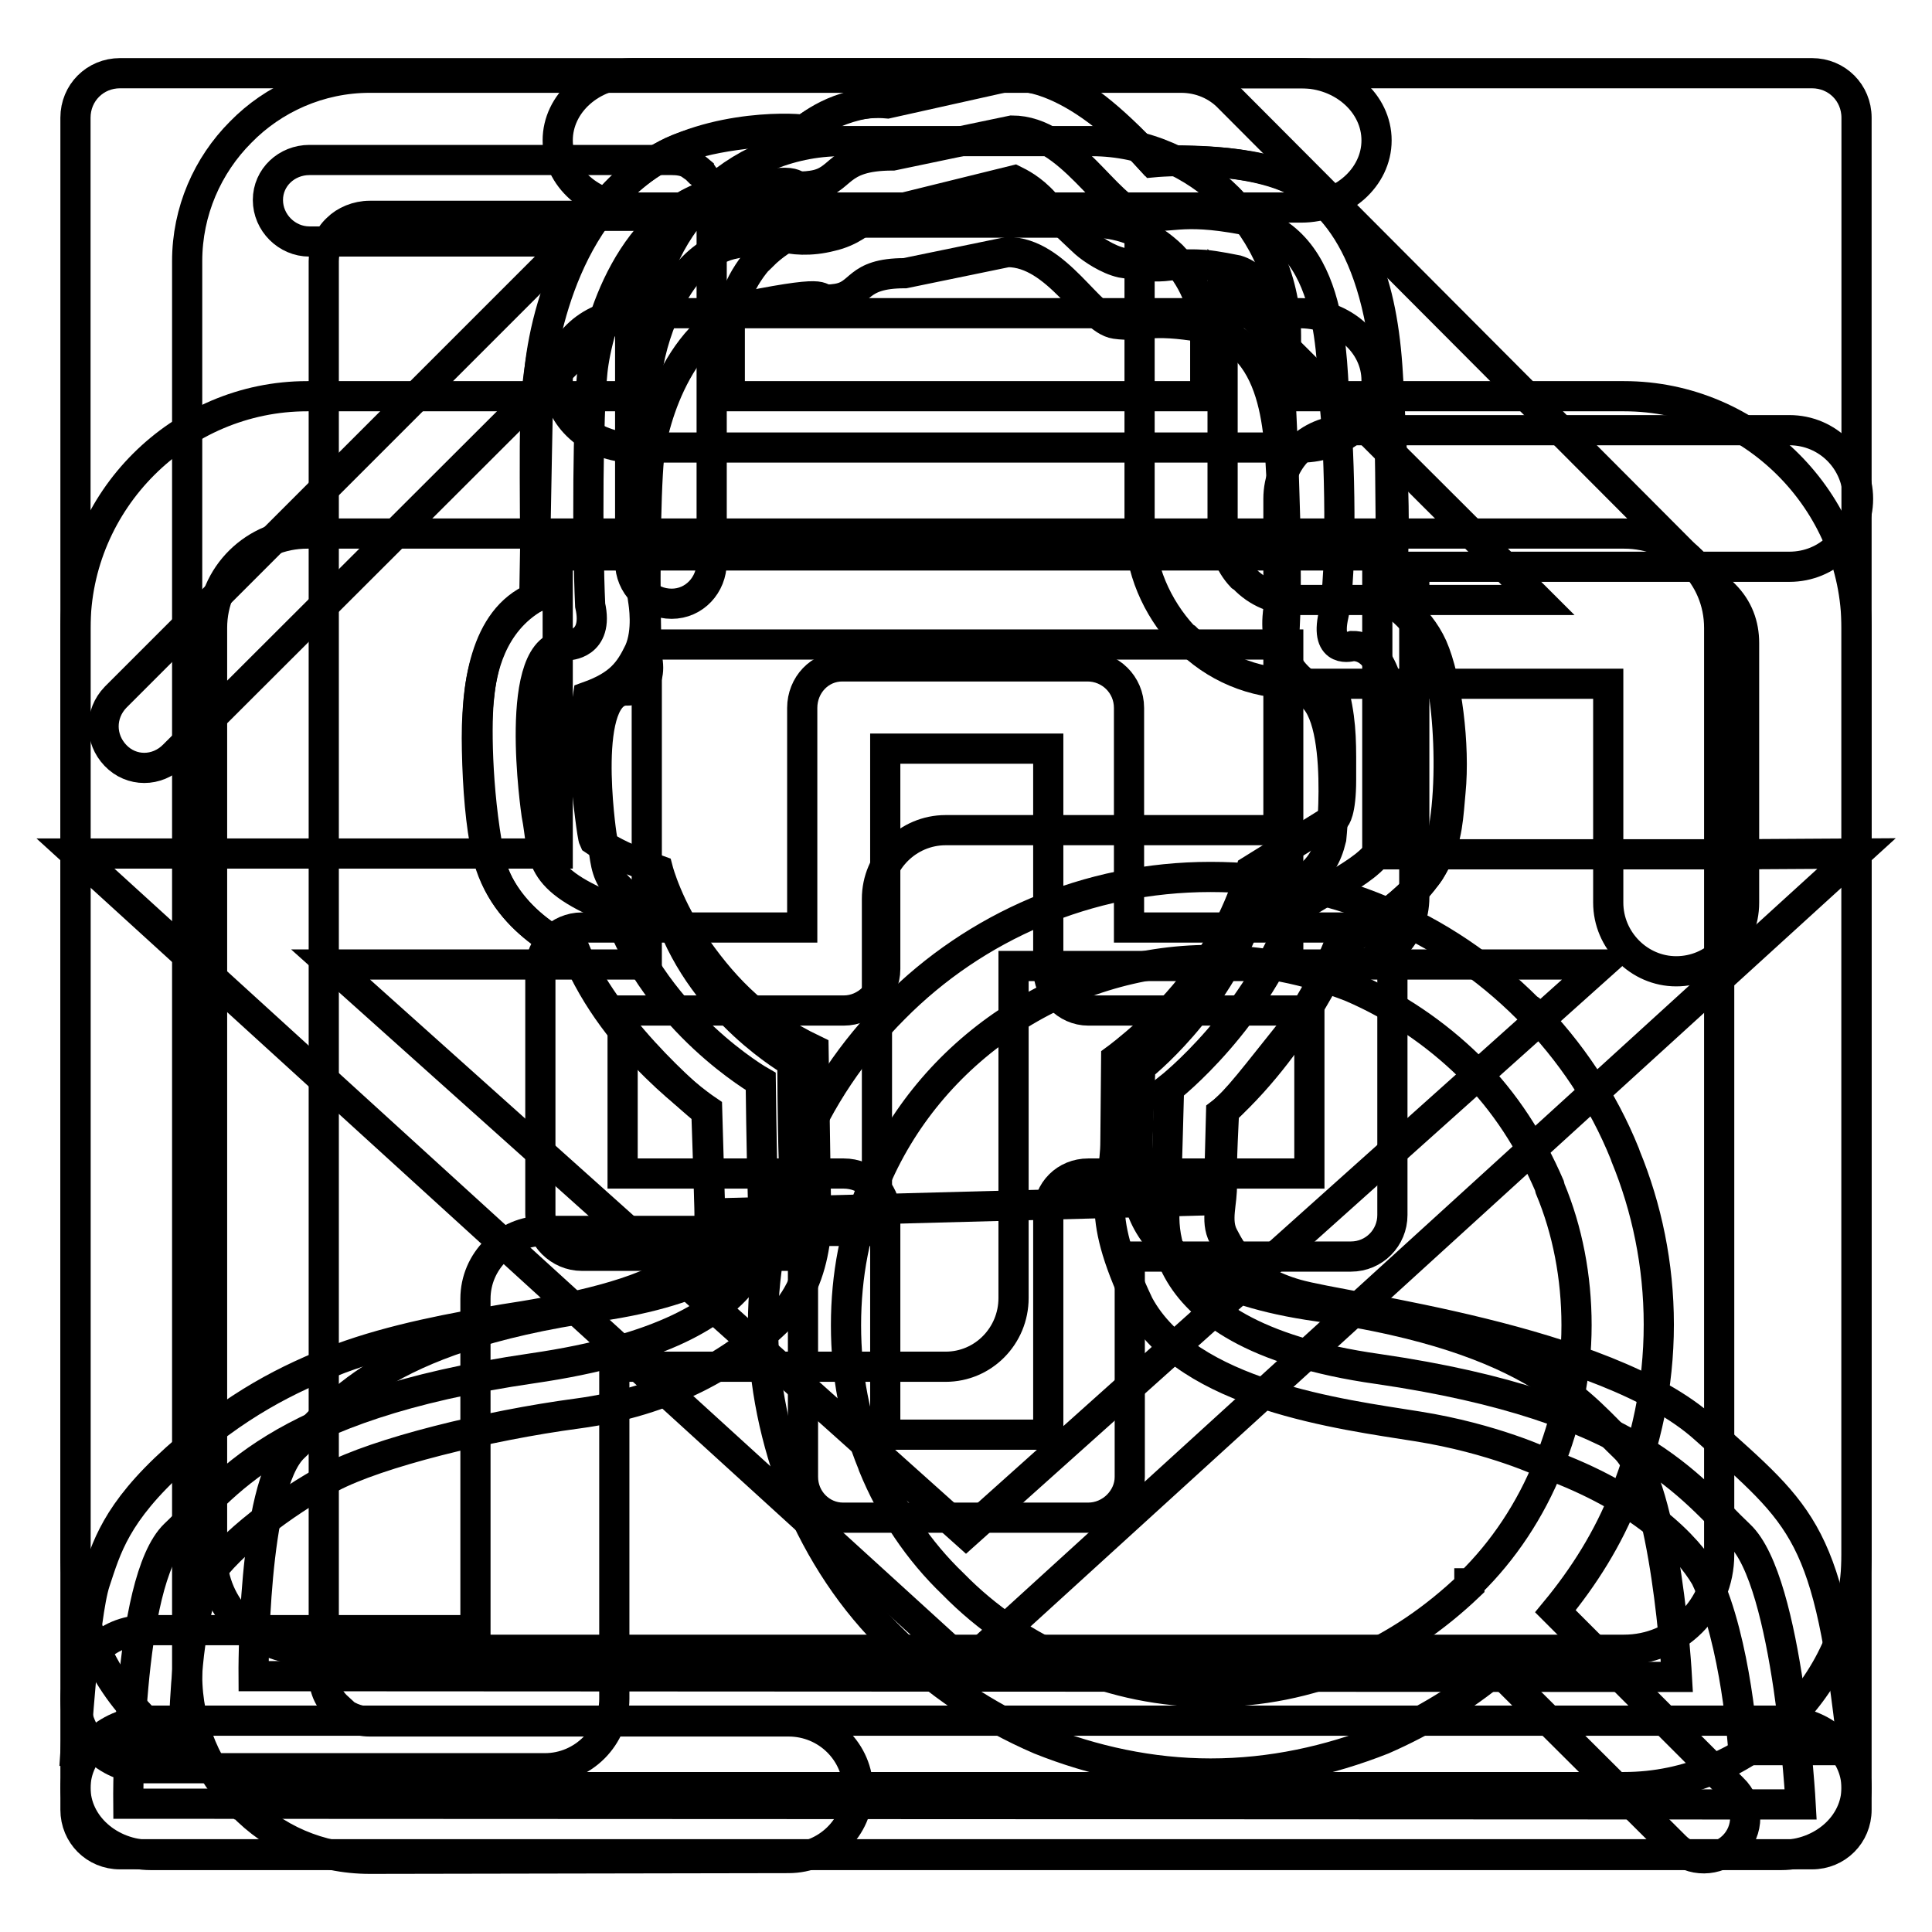
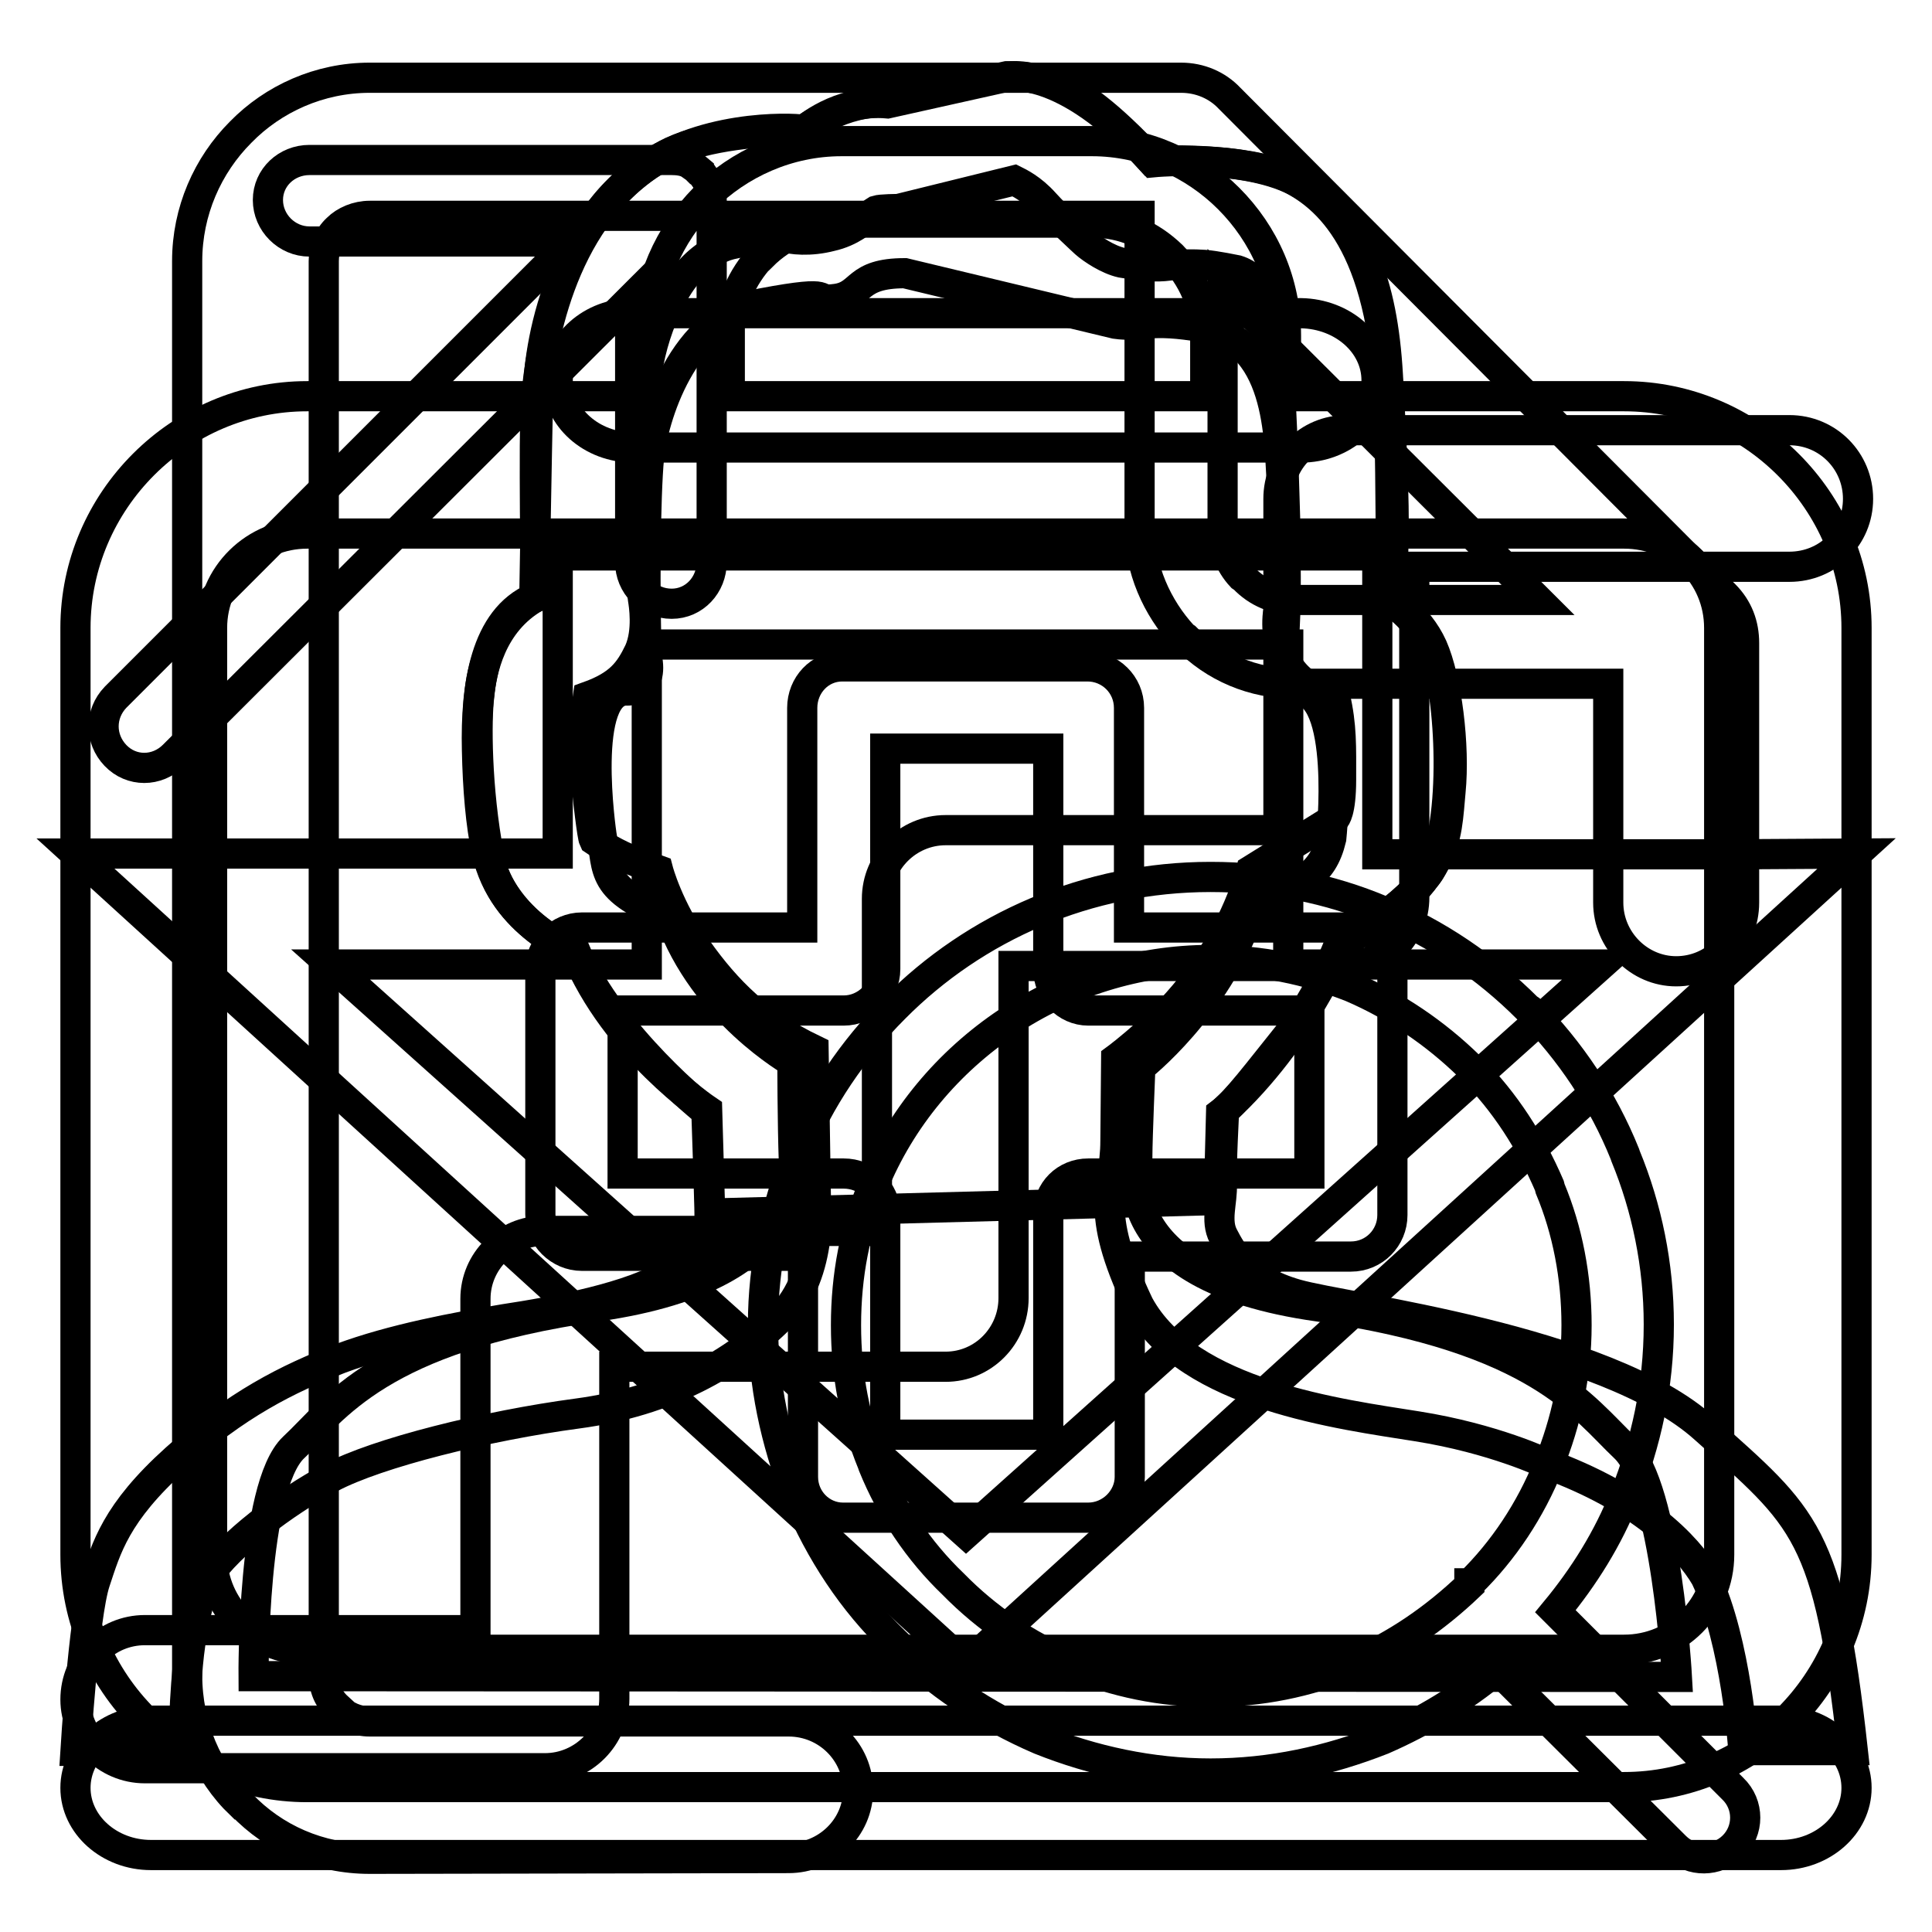
<svg xmlns="http://www.w3.org/2000/svg" version="1.1" x="0px" y="0px" viewBox="0 0 256 256" enable-background="new 0 0 256 256" xml:space="preserve">
  <g>
    <g>
-       <path stroke-width="4" fill-opacity="0" stroke="#000000" d="M246,239.8c0,3.3-2.6,5.9-5.9,5.9H15.9c-3.3,0-5.9-2.6-5.9-5.9V15.6c0-3.3,2.6-5.9,5.9-5.9h224.2c3.3,0,5.9,2.6,5.9,5.9V239.8z" />
      <path stroke-width="4" fill-opacity="0" stroke="#000000" d="M215.2,52.5h-44.8v-8c0-7.1-2.9-13.5-7.6-18.2l0,0c-4.6-4.6-11.1-7.6-18.1-7.6h-33.2c-7.1,0-13.6,3-18.2,7.6l0,0c-4.6,4.7-7.6,11.2-7.6,18.2v8H40.7C23.9,52.5,10,66.3,10,83.2V206c0,17,13.9,30.8,30.7,30.8h174.5c16.9,0,30.8-13.9,30.8-30.8V83.2C246,66.4,232.1,52.5,215.2,52.5L215.2,52.5z M96.6,44.5L96.6,44.5c0-4.1,1.7-7.8,4.3-10.6h0.1c2.7-2.7,6.4-4.4,10.5-4.4h33.3c4.1,0,7.7,1.7,10.5,4.4c2.7,2.8,4.4,6.5,4.4,10.6v8h-63V44.5L96.6,44.5z M227.8,206L227.8,206c0,7-5.6,12.6-12.6,12.6H40.7c-6.8,0-12.6-5.5-12.6-12.6V83.2c0-7,5.7-12.5,12.6-12.5h174.5c7,0,12.6,5.5,12.6,12.5L227.8,206L227.8,206z M178.9,122.9L178.9,122.9h-29.3V93.8c0-3.1-2.5-5.5-5.5-5.5h-32.5c-3,0-5.3,2.5-5.3,5.5v29.1H77.1c-3,0-5.5,2.5-5.5,5.5v32.5c0,3,2.5,5.5,5.5,5.5h29.3v29.3c0,3,2.4,5.4,5.3,5.4h32.5c3,0,5.5-2.5,5.5-5.4v-29.2h29.3c3.1,0,5.5-2.5,5.5-5.5v-32.5C184.4,125.4,182,122.9,178.9,122.9L178.9,122.9z M173.5,155.5L173.5,155.5h-29.3c-3,0-5.3,2.3-5.3,5.3v29.3h-21.6v-29.3c0-3-2.5-5.3-5.5-5.3H82.5v-21.6h29.3c3,0,5.5-2.5,5.5-5.5V99.2h21.6v29.2c0,3,2.4,5.5,5.3,5.5h29.3V155.5L173.5,155.5z" />
      <path stroke-width="4" fill-opacity="0" stroke="#000000" d="M206.1,213.5l23.5,23.5c2.2,2.1,2.2,5.6,0,7.7c-2.1,2-5.5,2.1-7.6,0l-23.6-23.5c-4.6,3.8-9.7,6.9-15.2,9.3c-7.1,2.8-14.7,4.5-22.8,4.5c-7.9,0-15.6-1.7-22.6-4.5l0,0c-7.2-3.1-13.8-7.5-19.3-13c-5.5-5.3-9.8-11.8-12.9-19.2l-0.1-0.3c-2.7-7-4.4-14.6-4.4-22.5c0-7.9,1.7-15.6,4.5-22.6c3-7.3,7.4-13.8,12.9-19.3c10.7-10.8,25.6-17.4,41.9-17.4c8.1,0,15.7,1.5,22.8,4.5c7.2,3,13.7,7.4,19.2,12.9l0.3,0.2c5.4,5.5,9.7,11.9,12.6,19.1l0.1,0.3c2.8,6.8,4.4,14.4,4.4,22.3c0,8.2-1.7,15.7-4.5,22.7C213.1,203.8,209.9,208.9,206.1,213.5L206.1,213.5z M49,10.3L49,10.3c-6.7,0-12.8,2.8-17.1,7.2c-4.4,4.4-7.1,10.5-7.1,17.1V222c0,6.7,2.7,12.9,7.1,17.1H32c4.3,4.5,10.3,7.2,17,7.2l55.5-0.1c5,0,9.2-4,9.2-9c0-5-4.1-9.1-9.2-9.1H49c-1.7,0-3.2-0.7-4.4-1.8l0.1-0.1c-1.2-1.1-1.8-2.6-1.8-4.3V34.6c0-1.6,0.6-3.2,1.8-4.3c1-1,2.6-1.7,4.3-1.7h102v41.3c0,5.5,2.3,10.6,5.8,14.4l0.3,0.2c3.8,3.9,8.9,6.1,14.6,6.1h41.4v29c0,5,4.1,9.1,9,9.1c5,0,9-4,9-9.1V85.4v-0.2c0-2.4-0.8-4.6-2.6-6.4L162.9,13c-1.6-1.7-3.9-2.7-6.4-2.7L49,10.3L49,10.3z M203.8,79.5L203.8,79.5h-32.1c-2.7,0-5.1-1-6.9-2.9l-0.3-0.2c-1.6-1.7-2.5-4.1-2.5-6.6V37.8L203.8,79.5L203.8,79.5z M179.1,130.8L179.1,130.8c-5.8-2.3-12-3.6-18.7-3.6c-19.4,0-37.4,12-44.7,29.9c-2.4,5.7-3.6,11.9-3.6,18.5c0,6.6,1.2,12.7,3.5,18.3l0.1,0.3c2.4,5.9,6,11.3,10.6,15.7c4.4,4.5,9.8,8.2,15.7,10.6c5.7,2.4,12,3.7,18.4,3.7c6.6,0,12.9-1.3,18.7-3.7c5.8-2.4,11.1-6.1,15.6-10.4v-0.3h0.1c4.4-4.3,8-9.7,10.4-15.7c2.3-5.6,3.7-11.9,3.7-18.5c0-6.4-1.2-12.6-3.5-18.1l-0.1-0.4c-2.5-5.8-5.9-11.1-10.3-15.5l-0.3-0.3C190.2,136.9,184.9,133.3,179.1,130.8L179.1,130.8z" />
      <path stroke-width="4" fill-opacity="0" stroke="#000000" d="M23,100.1c-2.2,2.2-5.6,2.2-7.7,0c-2.1-2.2-2.1-5.5,0-7.7L75.7,32H41c-3,0-5.5-2.5-5.5-5.5c0-3,2.5-5.3,5.5-5.3H89c0.8,0,1.8,0.1,2.5,0.6h0.1l0.4,0.3l0.6,0.5v0.1l0.1,0.1l0.3,0.2c0.2,0.3,0.3,0.4,0.5,0.7l0.3,0.3v0.1c0.4,0.7,0.5,1.7,0.5,2.5v0.1v47.8c0,3-2.3,5.5-5.3,5.5c-3.1,0-5.5-2.5-5.5-5.5V39.7L23,100.1L23,100.1z M19.2,234.3L19.2,234.3h53c5.1,0,9.2-4.2,9.2-9.2v-0.3v-43.7h43.9c5,0,9-4.1,9-9.1v-0.2v-43.8h44c5.1,0,9.1-4.1,9.1-9.1v-0.3V75.1h49.7c5.1,0,9.1-4,9.1-9c0-5-4-9.1-9.1-9.1h-58.4h-0.3c-5,0-9,4-9,9.1V110h-43.9h-0.2c-5,0-9.1,4.1-9.1,9.1v44H72.3h-0.3c-4.9,0-9,4-9,9V216H19.2c-5.1,0-9.2,4.1-9.2,9.2C10,230.1,14.1,234.3,19.2,234.3L19.2,234.3z" />
      <path stroke-width="4" fill-opacity="0" stroke="#000000" d="M246,236.9c0,4.9-4.5,8.9-10,8.9H20c-5.5,0-10-4-10-8.9l0,0c0-4.9,4.5-8.9,10-8.9H236C241.5,228,246,232,246,236.9L246,236.9z" />
-       <path stroke-width="4" fill-opacity="0" stroke="#000000" d="M182.4,18.6c0,4.9-4.5,8.9-10,8.9H83.9c-5.5,0-10-4-10-8.9l0,0c0-4.9,4.5-8.9,10-8.9h88.5C177.9,9.7,182.4,13.7,182.4,18.6L182.4,18.6z" />
      <path stroke-width="4" fill-opacity="0" stroke="#000000" d="M182.4,50.4c0,4.9-4.5,8.9-10,8.9H83.9c-5.5,0-10-4-10-8.9l0,0c0-4.9,4.5-8.9,10-8.9h88.5C177.9,41.6,182.4,45.5,182.4,50.4L182.4,50.4z" />
      <path stroke-width="4" fill-opacity="0" stroke="#000000" d="M229.5,113.2h-1h-46V85.4V73.6v0H73.9v0l0,0v39.5H26.8l0,0H10l118,107.5l118-107.5L229.5,113.2L229.5,113.2z M43.8,127.8h30.1h11.8v-14.6V85.4h85v27.8v14.6h11.8h29.7L128,203.2L43.8,127.8z" />
-       <path stroke-width="4" fill-opacity="0" stroke="#000000" d="M118.3,20.6c-7.7,0-6.5,3.4-10.7,4c-4.2,0.6,0.8-1.6-11.6,0.7c-12.5,2.3-16.9,18.1-17.5,23.9c-0.6,5.8-0.7,22.3-0.3,31c1.2,5.3-3,5.3-3,5.3c-7.5-0.5-4.1,22.4-4.1,22.4c1.1,5.6-0.4,8.5,10.7,12.8c5.3,14.8,19,22.6,19,22.6s0.1,9.1,0.3,15.8c0,2.6,3.9,17.2-30.5,22.2c-34.4,5-40.9,15.9-47.4,22C16.7,209.5,17,239,17,239l221.6,0.1c0,0-1.6-29.6-8.1-35.7c-6.5-6.1-13.5-17-47.9-22c-33.4-4.7-27.9-22.3-28.1-23.3c0.1-2.6,0.4-13.9,0.4-13.9s11.7-9.1,16.9-23.8c8.3-5.2,11.4-5.9,12.8-11.8c0,0,2.4-23.1-5.4-23c0,0-3.7,1.2-2.5-4.1c1.2-5.3,0.8-21.7,0.2-27.5c-0.6-5.8,0.3-22.5-12.2-24.9c-8.5-1.6-9.6,0-13.8-0.6c-4.1-0.6-9.1-11.2-16.8-11.2L118.3,20.6z" />
-       <path stroke-width="4" fill-opacity="0" stroke="#000000" d="M119.9,36.2c-6.6,0-5.6,2.9-9.1,3.4c-3.5,0.5,0.7-1.4-9.9,0.6c-10.6,2-14.4,15.4-14.9,20.4c-0.5,5-0.6,18.9-0.3,26.4c1,4.5-2.5,4.5-2.5,4.5c-6.4-0.4-3.5,19.1-3.5,19.1c0.9,4.8-0.3,7.2,9.1,10.9c4.5,12.6,16.2,19.2,16.2,19.2s0,7.8,0.2,13.5c-1-0.5,3.3,14.7-26,18.9c-29.2,4.2-34.8,13.6-40.3,18.7c-5.5,5.2-5.3,30.3-5.3,30.3l188.6,0.1c0,0-1.4-25.2-6.9-30.4c-5.5-5.2-11.5-14.5-40.7-18.7c-28.4-4-23.7-19-23.9-19.9c0-2.3,0.4-11.8,0.4-11.8s9.9-7.7,14.4-20.3c7.1-4.4,9.7-5,10.9-10c0,0,2.1-19.7-4.6-19.6c0,0-3.2,1-2.1-3.5c1-4.5,0.7-18.4,0.2-23.4s0.3-19.2-10.4-21.2c-7.2-1.3-8.2,0-11.7-0.5c-3.5-0.5-7.7-9.5-14.3-9.5L119.9,36.2z" />
+       <path stroke-width="4" fill-opacity="0" stroke="#000000" d="M119.9,36.2c-6.6,0-5.6,2.9-9.1,3.4c-3.5,0.5,0.7-1.4-9.9,0.6c-10.6,2-14.4,15.4-14.9,20.4c-0.5,5-0.6,18.9-0.3,26.4c1,4.5-2.5,4.5-2.5,4.5c-6.4-0.4-3.5,19.1-3.5,19.1c0.9,4.8-0.3,7.2,9.1,10.9c4.5,12.6,16.2,19.2,16.2,19.2s0,7.8,0.2,13.5c-1-0.5,3.3,14.7-26,18.9c-29.2,4.2-34.8,13.6-40.3,18.7c-5.5,5.2-5.3,30.3-5.3,30.3l188.6,0.1c0,0-1.4-25.2-6.9-30.4c-5.5-5.2-11.5-14.5-40.7-18.7c-28.4-4-23.7-19-23.9-19.9c0-2.3,0.4-11.8,0.4-11.8s9.9-7.7,14.4-20.3c7.1-4.4,9.7-5,10.9-10c0,0,2.1-19.7-4.6-19.6c0,0-3.2,1-2.1-3.5c1-4.5,0.7-18.4,0.2-23.4s0.3-19.2-10.4-21.2c-7.2-1.3-8.2,0-11.7-0.5L119.9,36.2z" />
      <path stroke-width="4" fill-opacity="0" stroke="#000000" d="M161.5,159l0.3-11.5c2-1.5,4.9-5.4,9-10.5c4.1-5.2,6.6-11.8,6.6-11.8s8.1-4.3,11.4-8.9c4.2-4.4,3.6-22.3,1.7-28.2c-1.9-6-6.4-8.5-6.4-8.5s0.4-2.5,0-24.3c-0.4-21.7-7.4-28.8-13.2-31.7c-5.8-2.9-18.3-2.3-18.3-2.3c-11.9-13.1-19.3-11.1-19.3-11.1l-15.7,3.5c-6.5-0.6-11.1,3.6-11.1,3.6c-5.6,0-12.9,0.7-17.5,2.8c-14.3,7-17.6,24.8-17.7,31.9c-0.2,9.2-0.5,27.2-0.5,27.2c-6.5,2.8-7.8,11.6-7.6,20.2c0.1,5,0.5,9.9,1.3,13.5c2.1,9.6,11.8,13.3,11.8,13.3c5.2,12.7,17.4,20.9,17.4,20.9l0.4,13.7l52.7-1.4L161.5,159z" />
      <path stroke-width="4" fill-opacity="0" stroke="#000000" d="M93.6,147.3c0,0-12.5-9.9-17.4-21.2c0,0-9.7-3.8-11.4-12.7c-1.7-8.9-1.7-18.1-1.3-21.2C63.8,89,65,82.5,71,79.1c0,0-0.3-21.7,0-25.7S72.8,32.2,84.4,23c8-6.5,20.3-6.1,22.1-5.8c0,0,5.4-4,11-3.6l15.9-3.5c0,0,4.4,0,6.9,1.1c2.5,1.1,6.6,3.8,12.5,10.3c0,0,13.3-1.3,20.3,3.3c6.9,4.6,10.1,12.6,10.8,24.9c0.7,12.2,0.9,19,0.7,23.7c-0.2,4.6-0.4,6-0.4,6s3.7,2.1,5.6,6.3c1.9,4.3,3,13.1,2.4,19.2c-0.6,6.2-0.1,12.1-14.4,20.1c0,0-5.1,12.6-15.6,22.2c0,0-0.4,7.3-0.3,9.7c0.1,2.4-0.9,4.8,0.2,6.9c1.1,2.1,3,5.8,9.7,7.7c6.6,1.9,40.9,5.9,54.1,17.8c13.3,11.9,16.4,13.6,19.6,42.6H231c0,0-0.9-14.3-5-22.9c-2.4-4.1-8.5-10.5-21.2-15.1c0,0-6.9-3.3-17-4.9c-10-1.6-30.4-4.1-36.9-16.1c-6.2-13-3.1-15.2-3.1-21.7l0.1-10.9c0,0,7.5-5.5,11.7-12.1c4.7-6.6,6.2-12.9,6.2-12.9l11.1-6.9c0,0,0.8-0.7,0.8-5.1s0.1-7.1-0.8-11c0,0-5.6-0.8-7.3-6.6c0,0-0.7-2.9-0.1-5.3c0.5-2.4,0.9-8.6,0.8-11.1c-0.1-2.5-0.4-18.1-1.3-23.6c-0.8-5.5-1.9-8.9-5.1-9.9c0,0-2.9-0.6-4.3-0.7c-1.4-0.1-3.3-0.1-4.8,0.1c-1.5,0.2-3.2,0.1-6.2-0.4c-1.8-0.4-3.9-1.8-4.8-2.6c0,0-3.7-3.4-5.4-5.3c-1.7-1.9-3.4-2.7-4-3L119,27.7c0,0-2.3,0-2.9,0.2c0,0-0.5,0.3-1.1,0.8c-0.6,0.5-2.2,2-4.9,2.6c-2.7,0.7-5.2,0.5-6.7,0c0,0-5,0.7-6.6,1.1c-1.6,0.4-3.7,1.5-5.6,3.7c-2,2.2-5.4,8.4-5.8,16.4c-0.4,8-0.4,22.2-0.3,23.5c0,1.3,0,2.8,0.1,3.4c0.1,0.6,0.7,4.2-0.5,6.9c-1.3,2.7-2.6,4.5-6.8,6c0,0-0.7,4.4-0.4,9.2c0.4,4.8,1,9.4,1.2,9.8c0,0,2.2,1.5,4.6,2.5c2.5,1,3.9,1.5,3.9,1.5s1.3,5,5.2,10.5c3.9,5.5,8.3,9.9,15.4,13.3l0.3,19.3c0,0,1.3,10.2-4.7,16.2c-6,6-14.9,11.1-26.9,12.7s-26.5,5.2-32.7,8.5c-6.2,3.3-13.4,8.8-16.3,13.1c0,0-1.9,4.1-2.6,11.6S24.4,232,24.4,232H10c0,0,1.1-17.9,2.6-22.4c1.5-4.5,2.7-9.1,10.7-16.3c8-7.2,14.8-10.6,21.8-13.3c7-2.6,15.2-4.1,21.7-5.2c6.6-1,17-2.9,22.1-6.2c5-3.3,5.2-4.6,5.1-8.6C93.9,156,93.6,147.3,93.6,147.3z" />
    </g>
  </g>
</svg>